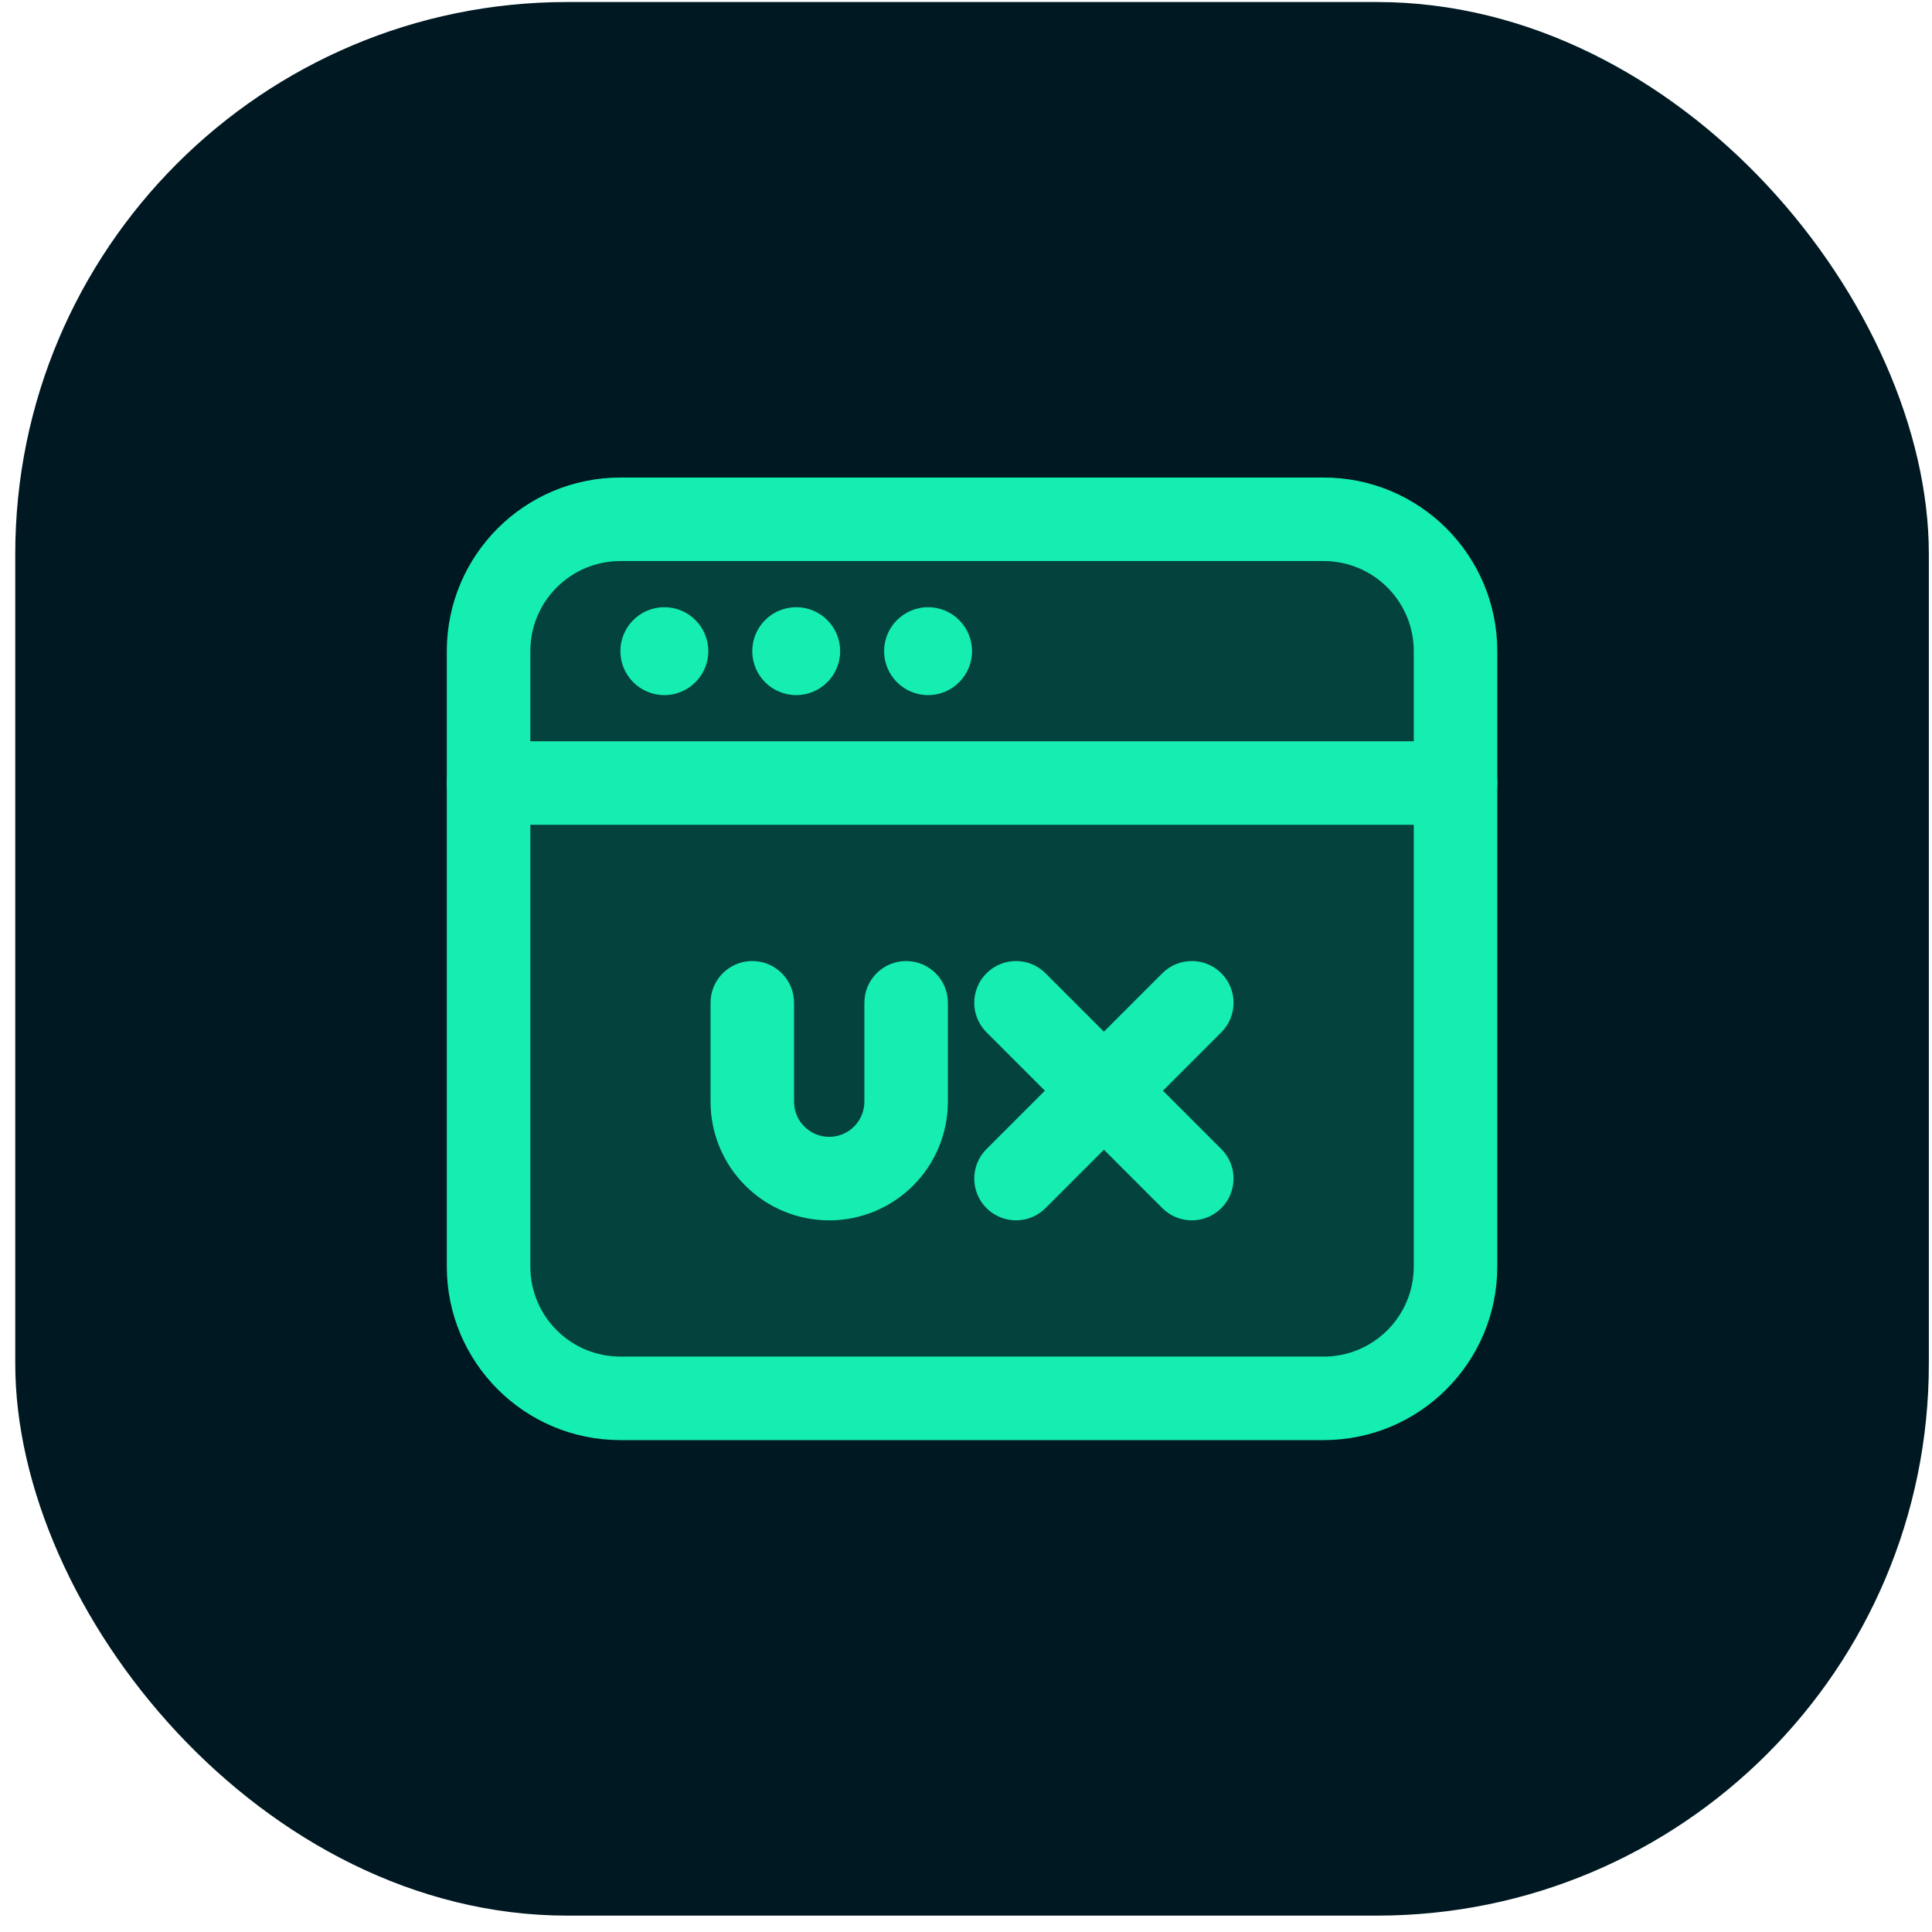
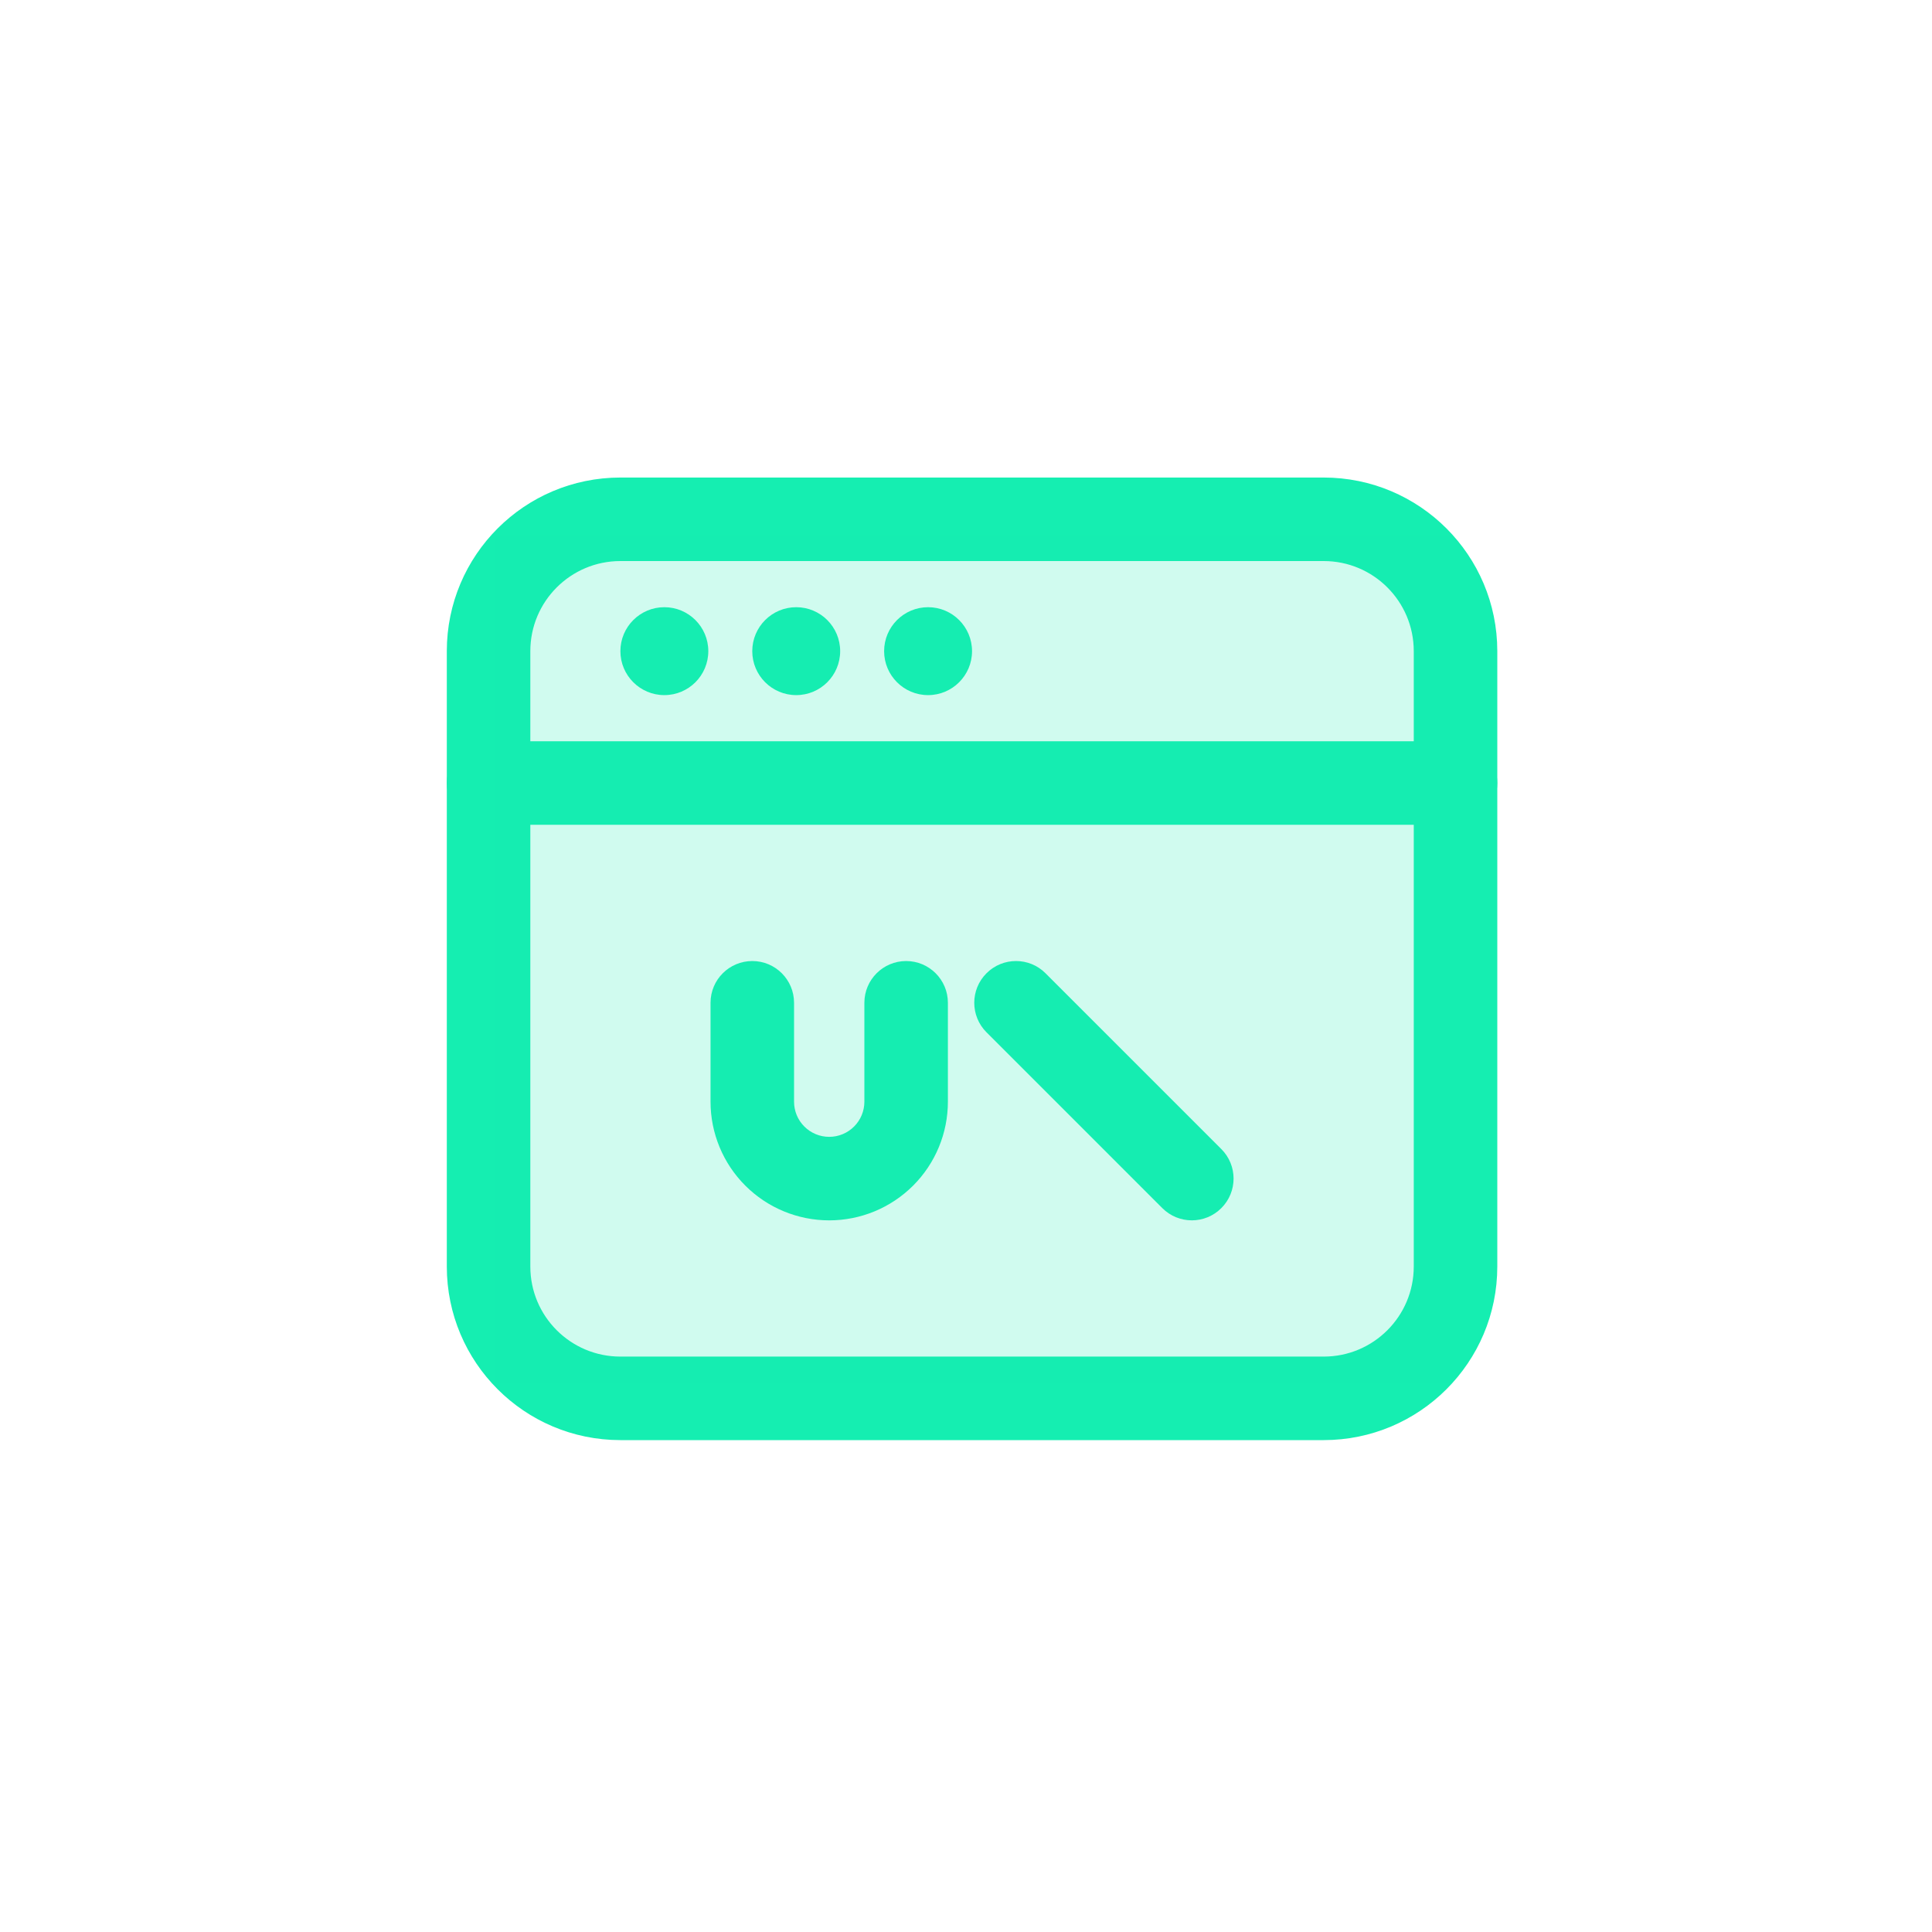
<svg xmlns="http://www.w3.org/2000/svg" width="105" height="105" viewBox="0 0 105 105" fill="none">
-   <rect x="0.829" y="0.11" width="104" height="104" rx="30" fill="#001821" />
  <path d="M36.106 37.778C37.425 37.778 38.495 36.708 38.495 35.389C38.495 34.07 37.425 33 36.106 33C34.787 33 33.717 34.07 33.717 35.389C33.717 36.708 34.787 37.778 36.106 37.778Z" fill="#15EEB1" />
  <path d="M43.273 37.778C44.592 37.778 45.661 36.708 45.661 35.389C45.661 34.07 44.592 33 43.273 33C41.953 33 40.884 34.07 40.884 35.389C40.884 36.708 41.953 37.778 43.273 37.778Z" fill="#15EEB1" />
  <path d="M50.439 37.778C51.758 37.778 52.828 36.708 52.828 35.389C52.828 34.07 51.758 33 50.439 33C49.12 33 48.05 34.07 48.05 35.389C48.05 36.708 49.12 37.778 50.439 37.778Z" fill="#15EEB1" />
  <path fill-rule="evenodd" clip-rule="evenodd" d="M80.897 35.389V68.832C80.897 73.779 76.886 77.789 71.939 77.789H33.719C28.771 77.789 24.761 73.779 24.761 68.832V35.389C24.761 30.442 28.771 26.431 33.719 26.431H71.939C76.886 26.431 80.897 30.442 80.897 35.389ZM77.313 35.389C77.313 32.42 74.908 30.014 71.939 30.014H33.719C30.749 30.014 28.344 32.42 28.344 35.389V68.832C28.344 71.801 30.749 74.206 33.719 74.206H71.939C74.908 74.206 77.313 71.801 77.313 68.832V35.389Z" fill="#15EEB1" stroke="#15EEB1" stroke-width="0.956" />
  <path fill-rule="evenodd" clip-rule="evenodd" d="M79.105 40.764C80.094 40.764 80.897 41.566 80.897 42.555C80.897 43.544 80.094 44.347 79.105 44.347H26.552C25.563 44.347 24.761 43.544 24.761 42.555C24.761 41.566 25.563 40.764 26.552 40.764H79.105Z" fill="#15EEB1" stroke="#15EEB1" stroke-width="0.956" />
  <path fill-rule="evenodd" clip-rule="evenodd" d="M45.066 62.263C45.699 62.263 46.308 62.012 46.755 61.563C47.204 61.116 47.455 60.507 47.455 59.874V54.499C47.455 53.51 48.258 52.708 49.246 52.708C50.235 52.708 51.038 53.51 51.038 54.499V59.874C51.038 61.458 50.41 62.977 49.289 64.097C48.169 65.217 46.65 65.846 45.066 65.846C43.482 65.846 41.963 65.217 40.843 64.097C39.722 62.977 39.094 61.458 39.094 59.874V54.499C39.094 53.51 39.897 52.708 40.886 52.708C41.875 52.708 42.677 53.51 42.677 54.499V59.874C42.677 60.507 42.928 61.116 43.377 61.563C43.824 62.012 44.433 62.263 45.066 62.263Z" fill="#15EEB1" stroke="#15EEB1" stroke-width="0.956" />
  <path fill-rule="evenodd" clip-rule="evenodd" d="M53.952 55.765C53.252 55.067 53.252 53.93 53.952 53.233C54.65 52.533 55.787 52.533 56.484 53.233L66.039 62.788C66.739 63.485 66.739 64.622 66.039 65.32C65.342 66.02 64.205 66.02 63.507 65.32L53.952 55.765Z" fill="#15EEB1" stroke="#15EEB1" stroke-width="0.956" />
-   <path fill-rule="evenodd" clip-rule="evenodd" d="M63.507 53.233C64.205 52.533 65.342 52.533 66.039 53.233C66.739 53.93 66.739 55.067 66.039 55.765L56.484 65.32C55.787 66.02 54.65 66.02 53.952 65.32C53.252 64.622 53.252 63.485 53.952 62.788L63.507 53.233Z" fill="#15EEB1" stroke="#15EEB1" stroke-width="0.956" />
  <rect opacity="0.2" x="26.851" y="29.113" width="51.957" height="45.995" fill="#15EEB1" />
</svg>